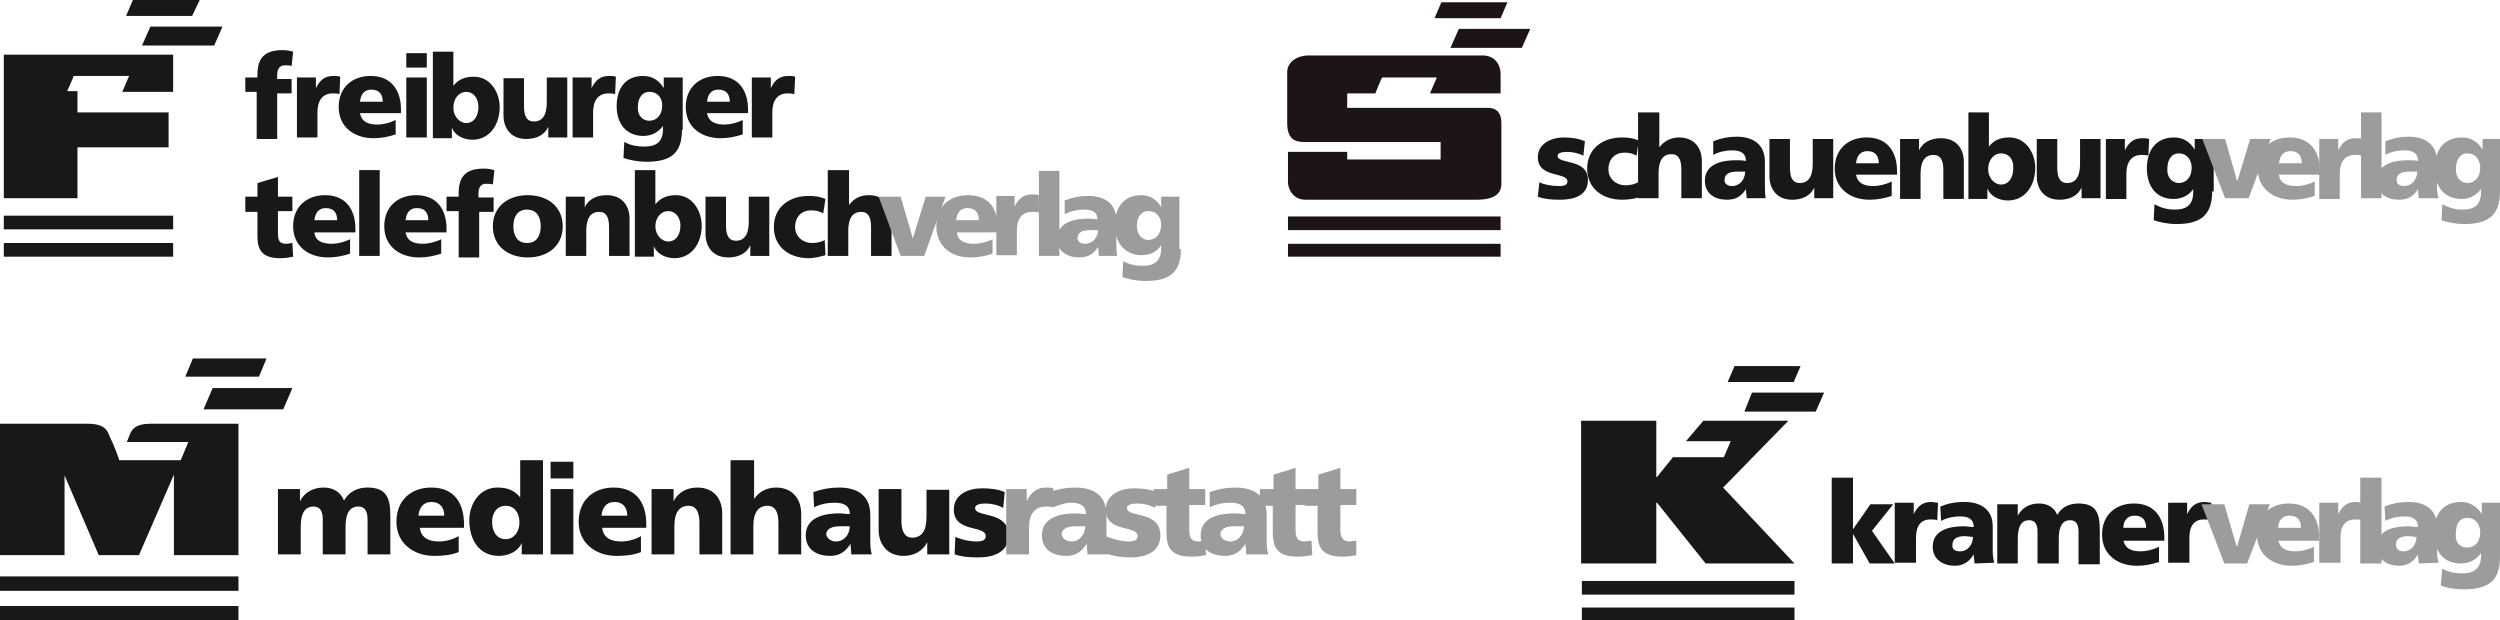
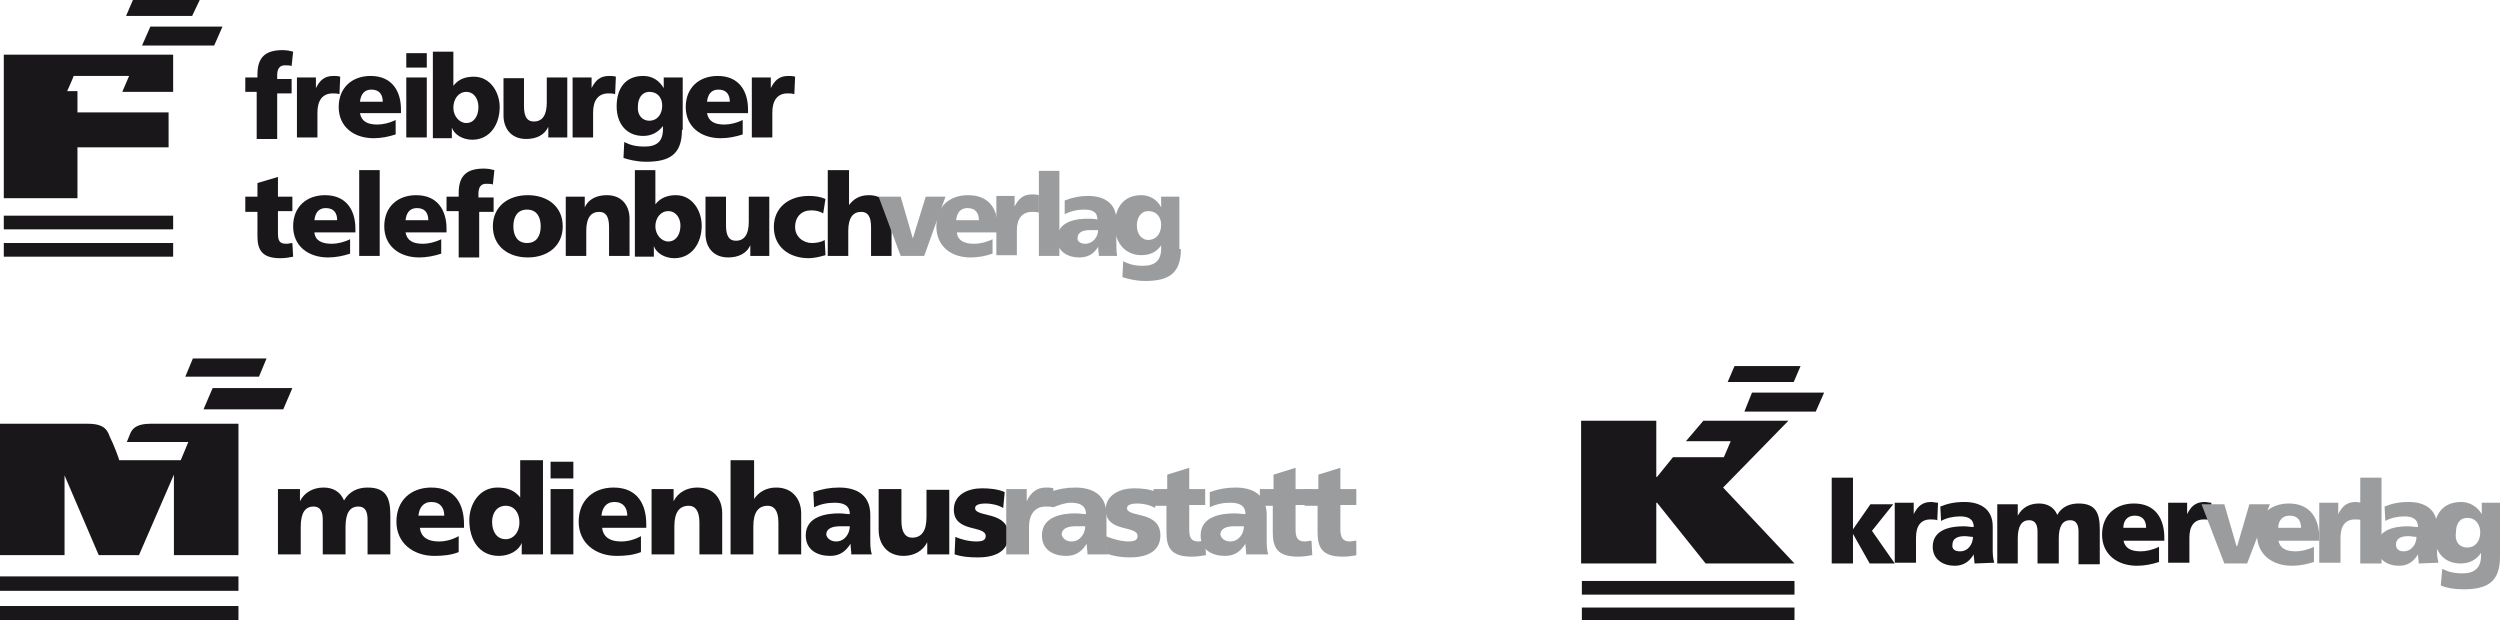
<svg xmlns="http://www.w3.org/2000/svg" xmlns:xlink="http://www.w3.org/1999/xlink" version="1.1" id="Ebene_1" x="0px" y="0px" viewBox="0 0 329.2 81.7" style="enable-background:new 0 0 329.2 81.7;" xml:space="preserve">
  <style type="text/css">
	.st0{fill:#1A171B;}
	.st1{fill:#9B9C9E;}
	.st2{clip-path:url(#SVGID_2_);fill:#1A171B;}
	.st3{clip-path:url(#SVGID_2_);fill:#9B9C9E;}
	.st4{clip-path:url(#SVGID_4_);fill:#1A171B;}
	.st5{clip-path:url(#SVGID_6_);fill:#1A171B;}
	.st6{clip-path:url(#SVGID_6_);fill:#9B9C9E;}
	.st7{clip-path:url(#SVGID_8_);fill:#1A171B;}
	.st8{clip-path:url(#SVGID_8_);fill:#9B9C9E;}
	.st9{clip-path:url(#SVGID_8_);fill:#1C1419;}
</style>
  <g id="Kramer_Logo">
    <polygon class="st0" points="241.2,62.9 244,62.9 244,69.7 244,69.7 246.3,66.4 249.3,66.4 246.5,69.9 249.5,74.2 246.2,74.2    244,70.3 244,70.3 244,74.2 241.2,74.2  " />
    <path class="st0" d="M255.1,68.5c-0.3-0.1-0.6-0.1-0.9-0.1c-1.3,0-1.9,0.9-1.9,2.4v3.3h-2.8v-7.9h2.5v1.5l0,0   c0.5-1,1.1-1.6,2.3-1.6c0.3,0,0.6,0.1,0.9,0.1L255.1,68.5z" />
    <path class="st0" d="M260,74.2c0-0.4-0.1-0.8-0.1-1.2l0,0c-0.6,1-1.4,1.5-2.5,1.5c-1.5,0-2.9-0.8-2.9-2.5c0-2.4,2.6-2.7,4.1-2.7   c0.4,0,0.9,0.1,1.3,0.1c0-1.1-0.8-1.4-1.8-1.4c-0.9,0-1.8,0.2-2.5,0.6l-0.1-1.9c1-0.4,1.9-0.6,3.2-0.6c2,0,3.7,0.9,3.7,3.2v2.9   c0,0.6,0,1.2,0.2,1.9L260,74.2L260,74.2z M258.1,72.6c1.1,0,1.7-1,1.7-1.9c-0.3,0-0.7-0.1-1.1-0.1c-0.9,0-1.6,0.3-1.6,1.1   C257,72.3,257.4,72.6,258.1,72.6" />
    <path class="st0" d="M263.2,66.4h2.5v1.5l0,0c0.6-1.1,1.6-1.6,2.8-1.6c1.1,0,2,0.5,2.4,1.5c0.6-1.1,1.7-1.5,2.8-1.5   c2.3,0,2.8,1.3,2.8,3.4v4.6h-2.8V70c0-0.9-0.3-1.5-1.1-1.5c-1,0-1.5,0.8-1.5,2.4v3.3h-2.8V70c0-0.9-0.3-1.5-1.1-1.5   c-1,0-1.5,0.8-1.5,2.4v3.3h-2.7V66.4z" />
    <path class="st0" d="M279.6,71.1c0.2,1.1,1,1.5,2.3,1.5c0.7,0,1.6-0.2,2.4-0.6V74c-0.9,0.3-1.9,0.5-2.9,0.5c-2.6,0-4.6-1.5-4.6-4.1   c0-2.6,1.8-4.1,4.2-4.1c2.9,0,4,2.1,4,4.5v0.4H279.6z M282.6,69.5c0-0.9-0.4-1.6-1.5-1.6c-1,0-1.5,0.7-1.5,1.6H282.6z" />
    <path class="st0" d="M291.1,68.5c-0.3-0.1-0.6-0.1-0.9-0.1c-1.3,0-1.9,0.9-1.9,2.4v3.3h-2.8v-7.9h2.5v1.5l0,0   c0.5-1,1.1-1.6,2.3-1.6c0.3,0,0.6,0.1,0.9,0.1L291.1,68.5z" />
    <polygon class="st1" points="289.9,66.4 292.9,66.4 294.5,71.9 294.6,71.9 296.2,66.4 298.9,66.4 295.9,74.2 292.9,74.2  " />
    <path class="st1" d="M300,71.1c0.2,1.1,1,1.5,2.3,1.5c0.7,0,1.6-0.2,2.4-0.6V74c-0.9,0.3-1.9,0.5-2.9,0.5c-2.6,0-4.6-1.5-4.6-4.1   c0-2.6,1.8-4.1,4.2-4.1c2.9,0,4,2.1,4,4.5v0.4H300z M303,69.5c0-0.9-0.4-1.6-1.5-1.6c-1,0-1.5,0.7-1.5,1.6H303z" />
    <path class="st1" d="M311,68.5c-0.3-0.1-0.6-0.1-0.9-0.1c-1.3,0-1.9,0.9-1.9,2.4v3.3h-2.8v-7.9h2.5v1.5l0,0c0.5-1,1.1-1.6,2.3-1.6   c0.3,0,0.6,0.1,0.9,0.1L311,68.5z" />
    <rect x="310.8" y="62.9" class="st1" width="2.8" height="11.3" />
    <path class="st1" d="M318.5,74.2c0-0.4-0.1-0.8-0.1-1.2l0,0c-0.6,1-1.4,1.5-2.5,1.5c-1.5,0-2.9-0.8-2.9-2.5c0-2.4,2.6-2.7,4.1-2.7   c0.4,0,0.9,0.1,1.3,0.1c0-1.1-0.8-1.4-1.8-1.4c-0.9,0-1.8,0.2-2.5,0.6l-0.1-1.9c1-0.4,1.9-0.6,3.2-0.6c2,0,3.7,0.9,3.7,3.2v2.9   c0,0.6,0,1.2,0.2,1.9L318.5,74.2L318.5,74.2z M316.5,72.6c1.1,0,1.7-1,1.7-1.9c-0.3,0-0.7-0.1-1.1-0.1c-0.9,0-1.6,0.3-1.6,1.1   C315.5,72.3,315.9,72.6,316.5,72.6" />
    <path class="st1" d="M329.2,73.3c0,3.2-1.5,4.3-4.8,4.3c-1.3,0-2.3-0.2-3-0.5l0.2-2.2c0.8,0.4,1.5,0.6,2.7,0.6   c1.5,0,2.4-0.7,2.4-2.3v-0.4l0,0c-0.6,0.9-1.5,1.4-2.7,1.4c-2.2,0-3.5-1.6-3.5-4s1.1-4.1,3.6-4.1c1.1,0,2.1,0.6,2.7,1.6l0,0v-1.5   h2.4V73.3z M324.9,72.1c1,0,1.7-0.8,1.7-2c0-0.9-0.5-1.9-1.7-1.9c-1.1,0-1.5,0.9-1.5,1.9C323.2,71.5,324,72.1,324.9,72.1" />
    <polygon class="st0" points="228.4,48.2 237.1,48.2 236.2,50.3 227.5,50.3  " />
    <polygon class="st0" points="226.9,64.2 235.5,55.4 224.3,55.4 222,58.1 227.9,58.1 227,60.2 220.3,60.2 218.2,62.8 218.1,62.8    218.1,55.4 208.2,55.4 208.2,74.2 218.1,74.2 218.1,66.2 218.2,66.2 224.6,74.2 236.3,74.2  " />
    <polygon class="st0" points="240.2,51.7 230.7,51.7 229.7,54.2 239.1,54.2  " />
    <rect x="208.3" y="80" class="st0" width="28" height="1.7" />
    <rect x="208.3" y="76.5" class="st0" width="28" height="1.8" />
  </g>
  <g>
    <rect x="0.5" y="32" class="st0" width="22.3" height="1.8" />
    <rect x="0.5" y="28.4" class="st0" width="22.3" height="1.8" />
    <polygon class="st0" points="17.5,0 16.6,2.1 25.3,2.1 26.3,0  " />
    <g>
      <defs>
        <rect id="SVGID_3_" x="0.5" width="155" height="37" />
      </defs>
      <clipPath id="SVGID_2_">
        <use xlink:href="#SVGID_3_" style="overflow:visible;" />
      </clipPath>
      <path class="st2" d="M8.8,12.1c0,0,0.9-2,0.9-2.1H17l-0.9,2.1h6.7V7.2H0.5v18.9h9.7v-6.7h12v-4.6h-12v-2.8H8.8z" />
      <polygon class="st2" points="29.3,3.5 19.8,3.5 18.7,6 28.2,6   " />
      <path class="st2" d="M33.9,12.1h-1.6v-1.9h1.6V9.8c0-2.3,1.1-3.2,3.3-3.2c0.6,0,1,0.1,1.4,0.2l-0.2,1.9c-0.2-0.1-0.5-0.1-0.9-0.1    c-0.7,0-1,0.5-1,1.3v0.5h1.9v1.9h-1.9v6h-2.7V12.1z" />
      <path class="st2" d="M44.7,12.4c-0.3-0.1-0.6-0.1-0.9-0.1c-1.3,0-2,0.9-2,2.5v3.3h-2.7v-7.9h2.5v1.4h0c0.5-1,1.1-1.6,2.3-1.6    c0.3,0,0.6,0,0.9,0.1L44.7,12.4z" />
      <path class="st2" d="M47.4,14.9c0.2,1.1,1,1.5,2.3,1.5c0.7,0,1.6-0.2,2.4-0.6v1.9c-0.9,0.3-1.9,0.5-2.9,0.5    c-2.6,0-4.6-1.5-4.6-4.1s1.8-4.1,4.2-4.1c2.9,0,4,2.1,4,4.4v0.5H47.4z M50.4,13.4c0-0.9-0.4-1.6-1.5-1.6c-1,0-1.4,0.7-1.5,1.6    H50.4z" />
      <path class="st2" d="M56.2,8.9h-2.7V7h2.7V8.9z M53.5,10.2h2.7v7.9h-2.7V10.2z" />
      <path class="st2" d="M57,6.8h2.7v4.5h0c0.7-0.9,1.6-1.2,2.7-1.2c2.2,0,3.4,2.1,3.4,4c0,2.3-1.3,4.3-3.6,4.3    c-1.3,0-2.4-0.7-2.7-1.6h0v1.4H57V6.8z M61.4,12.1c-1,0-1.7,0.9-1.7,2.1c0,1.1,0.8,2,1.7,2c1,0,1.6-0.9,1.6-2.1    C63,13,62.4,12.1,61.4,12.1" />
      <path class="st2" d="M74.7,18.1h-2.5v-1.4h0c-0.5,1.1-1.6,1.6-2.9,1.6c-2.1,0-3-1.5-3-3.1v-4.9H69V14c0,1.5,0.5,2,1.3,2    c1.1,0,1.7-0.8,1.7-2.5v-3.3h2.7V18.1z" />
      <path class="st2" d="M81,12.4c-0.3-0.1-0.6-0.1-0.9-0.1c-1.3,0-2,0.9-2,2.5v3.3h-2.7v-7.9h2.5v1.4h0c0.5-1,1.1-1.6,2.3-1.6    c0.3,0,0.6,0,0.9,0.1L81,12.4z" />
      <path class="st2" d="M93.1,14.9c0.2,1.1,1,1.5,2.3,1.5c0.7,0,1.6-0.2,2.4-0.6v1.9c-0.9,0.3-1.9,0.5-2.9,0.5    c-2.6,0-4.6-1.5-4.6-4.1s1.8-4.1,4.2-4.1c2.9,0,4,2.1,4,4.4v0.5H93.1z M96.1,13.4c0-0.9-0.4-1.6-1.5-1.6c-1,0-1.4,0.7-1.5,1.6    H96.1z" />
      <path class="st2" d="M104.6,12.4c-0.3-0.1-0.6-0.1-0.9-0.1c-1.3,0-2,0.9-2,2.5v3.3h-2.7v-7.9h2.5v1.4h0c0.5-1,1.1-1.6,2.3-1.6    c0.3,0,0.6,0,0.9,0.1L104.6,12.4z" />
      <path class="st2" d="M32.3,25.9h1.6v-1.8l2.7-0.8v2.6h1.9v1.9h-1.9v2.9c0,1,0.2,1.4,1.1,1.4c0.3,0,0.6-0.1,0.8-0.1l0.1,1.8    c-0.5,0.1-1,0.2-1.7,0.2c-2.4,0-3-1.1-3-2.9v-3.2h-1.6V25.9z" />
      <path class="st2" d="M41.4,30.6c0.1,1.1,1,1.5,2.3,1.5c0.7,0,1.6-0.2,2.4-0.6v1.9c-0.9,0.3-1.9,0.5-2.9,0.5    c-2.6,0-4.6-1.5-4.6-4.1c0-2.6,1.8-4.1,4.2-4.1c2.9,0,4,2.1,4,4.4v0.5H41.4z M44.4,29c0-0.9-0.4-1.6-1.5-1.6c-1,0-1.4,0.7-1.5,1.6    H44.4z" />
      <rect x="47.3" y="22.4" class="st2" width="2.7" height="11.3" />
      <path class="st2" d="M53.4,30.6c0.2,1.1,1,1.5,2.3,1.5c0.7,0,1.6-0.2,2.4-0.6v1.9c-0.9,0.3-1.9,0.5-2.9,0.5    c-2.6,0-4.6-1.5-4.6-4.1c0-2.6,1.8-4.1,4.2-4.1c2.9,0,4,2.1,4,4.4v0.5H53.4z M56.4,29c0-0.9-0.4-1.6-1.5-1.6c-1,0-1.4,0.7-1.5,1.6    H56.4z" />
      <path class="st2" d="M60.4,27.8h-1.6v-1.9h1.6v-0.5c0-2.3,1.1-3.2,3.3-3.2c0.6,0,1,0.1,1.4,0.2l-0.2,1.9c-0.2-0.1-0.5-0.1-0.9-0.1    c-0.7,0-1,0.5-1,1.3v0.5H65v1.9h-1.9v6h-2.7V27.8z" />
      <path class="st2" d="M64.9,29.8c0-2.6,2-4.1,4.6-4.1c2.6,0,4.6,1.5,4.6,4.1c0,2.6-2,4.1-4.6,4.1C66.9,33.9,64.9,32.4,64.9,29.8     M71.2,29.8c0-1.2-0.5-2.2-1.8-2.2c-1.3,0-1.8,1-1.8,2.2c0,1.2,0.5,2.2,1.8,2.2C70.7,32,71.2,31,71.2,29.8" />
      <path class="st2" d="M74.5,25.9H77v1.4h0c0.5-1.1,1.6-1.6,2.9-1.6c2.1,0,3,1.5,3,3.1v4.9h-2.7v-3.8c0-1.5-0.5-2-1.3-2    c-1.1,0-1.7,0.8-1.7,2.5v3.3h-2.7V25.9z" />
      <path class="st2" d="M83.6,22.4h2.7v4.5h0C87,26,88,25.7,89,25.7c2.2,0,3.4,2.1,3.4,4c0,2.3-1.3,4.3-3.6,4.3    c-1.3,0-2.4-0.7-2.7-1.6h0v1.4h-2.5V22.4z M88,27.8c-1,0-1.7,0.9-1.7,2c0,1.1,0.8,2,1.7,2c1,0,1.6-0.9,1.6-2.1    C89.6,28.7,89,27.8,88,27.8" />
      <path class="st2" d="M101.3,33.7h-2.5v-1.4h0c-0.5,1.1-1.6,1.6-2.9,1.6c-2.1,0-3-1.5-3-3.1v-4.9h2.7v3.8c0,1.5,0.5,2,1.3,2    c1.1,0,1.7-0.8,1.7-2.5v-3.3h2.7V33.7z" />
      <path class="st2" d="M108.4,28.1c-0.5-0.3-1-0.4-1.6-0.4c-1.2,0-2.1,0.8-2.1,2.2c0,1.3,1.1,2.1,2.2,2.1c0.6,0,1.2-0.1,1.7-0.4    l0.1,2c-0.7,0.2-1.5,0.4-2.2,0.4c-2.6,0-4.6-1.5-4.6-4.1c0-2.6,2-4.1,4.6-4.1c0.8,0,1.5,0.1,2.2,0.4L108.4,28.1z" />
      <path class="st2" d="M109.1,22.4h2.7V27h0c0.6-0.8,1.4-1.3,2.6-1.3c2.1,0,3,1.5,3,3.1v4.9h-2.7v-3.8c0-1.5-0.5-2-1.3-2    c-1.1,0-1.7,0.8-1.7,2.5v3.3h-2.7V22.4z" />
      <path class="st2" d="M89.8,17.1c0,3.2-1.6,4.2-4.7,4.2c-1.3,0-2.4-0.3-3-0.5l0.1-2.1c0.8,0.4,1.5,0.6,2.7,0.6    c1.6,0,2.4-0.7,2.4-2.3v-0.4h0c-0.7,0.9-1.6,1.3-2.6,1.3c-2.2,0-3.5-1.6-3.5-3.9c0-2.3,1.1-4,3.5-4c1.2,0,2.1,0.6,2.7,1.6h0v-1.4    h2.5V17.1z M85.5,15.9c1,0,1.7-0.8,1.7-2c0-0.9-0.5-1.8-1.7-1.8c-1,0-1.5,0.9-1.5,1.9C83.9,15.3,84.7,15.9,85.5,15.9" />
      <path class="st3" d="M126,30.6c0.1,1.1,1,1.5,2.3,1.5c0.7,0,1.6-0.2,2.4-0.6v1.9c-0.9,0.3-1.8,0.5-2.9,0.5c-2.6,0-4.5-1.5-4.5-4.1    c0-2.6,1.7-4.1,4.2-4.1c2.9,0,3.9,2,3.9,4.4v0.5H126z M128.9,29c0-0.9-0.4-1.6-1.5-1.6c-1,0-1.4,0.7-1.5,1.6H128.9z" />
      <path class="st3" d="M136.8,28c-0.3-0.1-0.6-0.1-0.9-0.1c-1.3,0-2,0.9-2,2.4v3.3h-2.7v-7.8h2.4v1.4h0c0.5-1,1.1-1.6,2.3-1.6    c0.3,0,0.6,0,0.9,0.1L136.8,28z" />
      <rect x="136.8" y="22.5" class="st3" width="2.7" height="11.2" />
      <path class="st3" d="M144.7,33.7c0-0.4-0.1-0.8-0.1-1.2h0c-0.6,1-1.4,1.4-2.5,1.4c-1.5,0-2.9-0.8-2.9-2.4c0-2.4,2.6-2.7,4-2.7    c0.4,0,0.9,0,1.3,0.1c0-1.1-0.8-1.3-1.8-1.3c-0.9,0-1.7,0.2-2.5,0.6l0-1.8c1-0.4,2-0.6,3.1-0.6c2,0,3.7,0.9,3.7,3.2v2.9    c0,0.6,0,1.2,0.1,1.8H144.7z M142.9,32.1c1,0,1.7-0.9,1.7-1.8c-0.3,0-0.7,0-1.1,0c-0.9,0-1.6,0.3-1.6,1    C141.8,31.7,142.2,32.1,142.9,32.1" />
      <path class="st3" d="M155.5,32.8c0,3.2-1.6,4.2-4.7,4.2c-1.3,0-2.3-0.3-3-0.5l0.1-2.1c0.8,0.4,1.5,0.6,2.6,0.6    c1.6,0,2.4-0.7,2.4-2.3v-0.4h0c-0.6,0.9-1.5,1.3-2.6,1.3c-2.1,0-3.5-1.6-3.5-3.9c0-2.3,1.1-4,3.5-4c1.1,0,2.1,0.6,2.6,1.6h0v-1.4    h2.4V32.8z M151.2,31.6c1,0,1.7-0.8,1.7-2c0-0.9-0.5-1.8-1.7-1.8c-1,0-1.5,0.9-1.5,1.9C149.7,30.9,150.4,31.6,151.2,31.6" />
      <polygon class="st3" points="118.6,25.9 120.2,31.4 121.9,25.9 124.5,25.9 121.7,33.7 118.6,33.7 115.7,25.9   " />
    </g>
  </g>
  <g>
    <rect x="0" y="79.8" class="st0" width="31.4" height="2" />
    <polygon class="st0" points="25.4,47.2 24.4,49.6 34.1,49.6 35.1,47.2  " />
    <rect x="0" y="75.9" class="st0" width="31.4" height="1.9" />
    <g>
      <defs>
        <rect id="SVGID_5_" x="0" y="47.2" width="178.6" height="34.5" />
      </defs>
      <clipPath id="SVGID_4_">
        <use xlink:href="#SVGID_5_" style="overflow:visible;" />
      </clipPath>
      <path class="st4" d="M19.8,55.8c-1.6,0-2.2,0.5-2.5,1c-0.1,0.1-0.3,0.7-0.6,1.4h8.1l-1,2.4h-8.1c-0.1-0.4-0.7-2-1.2-3    c-0.3-0.7-0.5-1.8-2.9-1.8H0v17.3h8.5V62.6L13,73.1h5.3l4.6-10.6v10.6h8.5V55.8H19.8" />
    </g>
    <polygon class="st0" points="38.5,51.1 28,51.1 26.8,53.9 37.3,53.9  " />
    <g>
      <defs>
        <rect id="SVGID_7_" x="0" y="47.2" width="178.6" height="34.5" />
      </defs>
      <clipPath id="SVGID_6_">
        <use xlink:href="#SVGID_7_" style="overflow:visible;" />
      </clipPath>
      <path class="st5" d="M36.8,64.4h2.7V66h0c0.6-1.2,1.8-1.8,3.1-1.8c1.2,0,2.2,0.5,2.7,1.7c0.7-1.2,1.8-1.7,3.1-1.7    c2.5,0,3,1.4,3,3.7V73h-3v-4.6c0-1-0.3-1.7-1.2-1.7c-1.1,0-1.7,0.8-1.7,2.7V73h-3v-4.6c0-1-0.3-1.7-1.2-1.7    c-1.1,0-1.7,0.8-1.7,2.7V73h-3V64.4" />
      <path class="st5" d="M55.3,69.6c0.2,1.2,1.1,1.7,2.5,1.7c0.8,0,1.7-0.2,2.6-0.7v2.1c-1,0.4-2.1,0.5-3.2,0.5c-2.8,0-5-1.7-5-4.5    c0-2.8,1.9-4.5,4.6-4.5c3.2,0,4.3,2.3,4.3,4.8v0.5H55.3 M58.5,67.9c0-1-0.5-1.8-1.7-1.8c-1.1,0-1.6,0.8-1.7,1.8H58.5z" />
      <path class="st5" d="M71.4,73h-2.7v-1.5h0c-0.4,1-1.6,1.7-3,1.7c-2.6,0-3.9-2.1-3.9-4.7c0-2.1,1.3-4.3,3.7-4.3    c1.2,0,2.2,0.3,3,1.3h0v-4.9h3V73 M66.6,71c1,0,1.8-0.9,1.8-2.2c0-1.3-0.7-2.2-1.8-2.2c-1.2,0-1.8,1-1.8,2.1    C64.8,70,65.4,71,66.6,71" />
      <path class="st5" d="M75.5,63h-3v-2.2h3V63z M72.5,64.4h3V73h-3V64.4z" />
      <path class="st5" d="M79.3,69.6c0.2,1.2,1.1,1.7,2.5,1.7c0.8,0,1.7-0.2,2.6-0.7v2.1c-1,0.4-2.1,0.5-3.2,0.5c-2.8,0-5-1.7-5-4.5    c0-2.8,1.9-4.5,4.6-4.5c3.2,0,4.3,2.3,4.3,4.8v0.5H79.3 M82.6,67.9c0-1-0.5-1.8-1.7-1.8c-1.1,0-1.6,0.8-1.7,1.8H82.6z" />
      <path class="st5" d="M86,64.4h2.7V66h0c0.6-1.2,1.8-1.8,3.1-1.8c2.4,0,3.3,1.7,3.3,3.4V73h-3v-4.2c0-1.6-0.6-2.2-1.4-2.2    c-1.2,0-1.9,0.8-1.9,2.7V73h-3V64.4" />
      <path class="st5" d="M96.3,60.6h3v5.1h0c0.6-0.9,1.6-1.5,2.9-1.5c2.3,0,3.3,1.7,3.3,3.4V73h-3v-4.2c0-1.6-0.6-2.2-1.4-2.2    c-1.2,0-1.9,0.8-1.9,2.7V73h-3V60.6" />
      <path class="st5" d="M112.1,73c0-0.5-0.1-0.9-0.1-1.4h0c-0.7,1.1-1.5,1.6-2.7,1.6c-1.7,0-3.2-0.8-3.2-2.7c0-2.6,2.9-2.9,4.4-2.9    c0.5,0,1,0.1,1.4,0.1c0-1.2-0.9-1.5-2-1.5c-1,0-1.9,0.2-2.7,0.6l-0.1-2c1.1-0.4,2.2-0.6,3.4-0.6c2.2,0,4.1,0.9,4.1,3.6V71    c0,0.7,0,1.4,0.2,2H112.1 M110.1,71.3c1.1,0,1.8-1,1.8-2c-0.4,0-0.8,0-1.3,0c-1,0-1.8,0.3-1.8,1.1    C108.9,70.9,109.4,71.3,110.1,71.3" />
      <path class="st5" d="M124.8,73h-2.7v-1.6h0c-0.6,1.2-1.8,1.8-3.1,1.8c-2.3,0-3.3-1.7-3.3-3.4v-5.4h3v4.2c0,1.6,0.6,2.2,1.4,2.2    c1.2,0,1.9-0.8,1.9-2.7v-3.6h3V73" />
      <path class="st5" d="M125.8,70.7c0.7,0.3,1.7,0.6,2.8,0.6c0.6,0,1.2-0.1,1.2-0.7c0-1.5-4.2-0.4-4.2-3.5c0-2,1.9-2.8,3.7-2.8    c1,0,2.1,0.1,3,0.5l-0.2,2.1c-0.6-0.4-1.6-0.6-2.3-0.6c-0.6,0-1.4,0.1-1.4,0.6c0,1.3,4.4,0.3,4.4,3.6c0,2.3-2.1,2.9-4,2.9    c-1.3,0-2.2-0.1-3.1-0.4L125.8,70.7" />
      <path class="st6" d="M138.7,66.8c-0.3-0.1-0.7-0.1-1-0.1c-1.4,0-2.2,1-2.2,2.7V73h-3v-8.6h2.7V66h0c0.5-1.1,1.3-1.8,2.5-1.8    c0.3,0,0.7,0,1,0.1L138.7,66.8" />
      <path class="st6" d="M138.2,64.8c1.1-0.4,2.2-0.6,3.4-0.6c2.2,0,4.1,0.9,4.1,3.6V71c0,0.7,0,1.4,0.2,2h-2.7c0-0.5-0.1-0.9-0.1-1.4    h0c-0.7,1.1-1.5,1.6-2.7,1.6c-1.7,0-3.2-0.8-3.2-2.7c0-2.6,2.9-2.9,4.4-2.9c0.5,0,1,0.1,1.4,0.1c0-1.2-0.9-1.5-2-1.5    c-0.7,0-1.6,0.3-2.3,0.6L138.2,64.8 M141.1,71.3c1.1,0,1.8-1,1.8-2c-0.4,0-0.8,0-1.3,0c-1,0-1.8,0.3-1.8,1.1    C139.9,70.9,140.4,71.3,141.1,71.3" />
      <path class="st6" d="M145.6,70.6c0.7,0.3,2,0.7,3,0.7c0.6,0,1.2-0.1,1.2-0.7c0-1.5-4.2-0.4-4.2-3.5c0-2,2-2.8,3.7-2.8    c1,0,2.1,0.1,3,0.5l-0.2,2.1c-0.6-0.4-1.6-0.6-2.3-0.6c-0.6,0-1.4,0.1-1.4,0.6c0,1.3,4.4,0.3,4.4,3.6c0,2.3-2.1,2.9-4,2.9    c-1.3,0-2.2-0.2-3.1-0.5L145.6,70.6" />
      <path class="st6" d="M151.9,64.4h1.8v-1.9l2.9-0.9v2.8h2.1v2.1h-2.1v3.2c0,1,0.2,1.6,1.2,1.6c0.3,0,0.6-0.1,0.9-0.1l0.1,1.9    c-0.6,0.1-1.1,0.2-1.9,0.2c-2.7,0-3.3-1.2-3.3-3.2v-3.5h-1.7V64.4" />
      <path class="st6" d="M164.1,73c0-0.5-0.1-0.9-0.1-1.4h0c-0.7,1.1-1.5,1.6-2.7,1.6c-1.7,0-3.2-0.8-3.2-2.7c0-2.6,2.9-2.9,4.5-2.9    c0.5,0,1,0.1,1.4,0.1c0-1.2-0.9-1.5-2-1.5c-1,0-1.9,0.2-2.7,0.6l0-2c1.1-0.4,2.2-0.6,3.4-0.6c2.2,0,4.1,0.9,4.1,3.6V71    c0,0.7,0,1.4,0.2,2H164.1 M162,71.3c1.1,0,1.8-1,1.8-2c-0.4,0-0.8,0-1.3,0c-1,0-1.8,0.3-1.8,1.1C160.8,70.9,161.3,71.3,162,71.3" />
      <path class="st6" d="M165.9,64.4h1.8v-1.9l2.9-0.9v2.8h2.1v2.1h-2.1v3.2c0,1,0.2,1.6,1.2,1.6c0.3,0,0.6-0.1,0.9-0.1l0.1,1.9    c-0.6,0.1-1.1,0.2-1.9,0.2c-2.7,0-3.3-1.2-3.3-3.2v-3.5h-1.7V64.4" />
      <path class="st6" d="M171.8,64.4h1.8v-1.9l2.9-0.9v2.8h2.1v2.1h-2.1v3.2c0,1,0.3,1.6,1.2,1.6c0.3,0,0.6-0.1,0.9-0.1l0.1,1.9    c-0.6,0.1-1.1,0.2-1.9,0.2c-2.7,0-3.3-1.2-3.3-3.2v-3.5h-1.7V64.4" />
    </g>
  </g>
  <g>
    <defs>
-       <rect id="SVGID_1_" x="169.6" y="0.3" width="159.7" height="33.5" />
-     </defs>
+       </defs>
    <clipPath id="SVGID_8_">
      <use xlink:href="#SVGID_1_" style="overflow:visible;" />
    </clipPath>
    <path class="st7" d="M202.7,24c0.6,0.3,1.6,0.5,2.6,0.5c0.6,0,1.1-0.1,1.1-0.6c0-1.3-3.9-0.4-3.9-3.2c0-1.8,1.8-2.6,3.4-2.6   c0.9,0,1.9,0.1,2.8,0.5l-0.2,1.9c-0.6-0.3-1.4-0.5-2.1-0.5c-0.6,0-1.3,0.1-1.3,0.5c0,1.2,4,0.3,4,3.2c0,2.1-1.9,2.6-3.7,2.6   c-1.2,0-2.1-0.1-2.9-0.4L202.7,24z" />
    <path class="st7" d="M215.5,20.5c-0.5-0.3-1-0.4-1.6-0.4c-1.2,0-2.1,0.8-2.1,2.2c0,1.3,1.1,2.1,2.2,2.1c0.6,0,1.2-0.1,1.7-0.4   l0.1,2c-0.7,0.2-1.5,0.3-2.2,0.3c-2.6,0-4.6-1.5-4.6-4.1c0-2.6,2-4.1,4.6-4.1c0.8,0,1.5,0.1,2.2,0.4L215.5,20.5z" />
    <path class="st7" d="M215.8,14.8h2.7v4.6h0c0.6-0.8,1.5-1.3,2.6-1.3c2.1,0,3,1.5,3,3.1v4.9h-2.7v-3.8c0-1.5-0.5-2-1.3-2   c-1.1,0-1.7,0.8-1.7,2.5v3.3h-2.7V14.8z" />
    <path class="st7" d="M230,26.1c0-0.4-0.1-0.8-0.1-1.2h0c-0.6,1-1.4,1.4-2.5,1.4c-1.6,0-2.9-0.8-2.9-2.5c0-2.4,2.6-2.7,4.1-2.7   c0.4,0,0.9,0,1.3,0.1c0-1.1-0.8-1.4-1.8-1.4c-0.9,0-1.8,0.2-2.5,0.6l0-1.8c1-0.4,2-0.6,3.1-0.6c2,0,3.7,0.9,3.7,3.3v2.9   c0,0.6,0,1.2,0.1,1.9H230z M228.1,24.5c1,0,1.7-0.9,1.7-1.9c-0.3,0-0.7,0-1.1,0c-0.9,0-1.6,0.3-1.6,1   C227,24.2,227.5,24.5,228.1,24.5" />
    <path class="st7" d="M241.4,26.1h-2.5v-1.4h0c-0.5,1.1-1.6,1.6-2.9,1.6c-2.1,0-3-1.5-3-3.1v-4.9h2.7v3.8c0,1.5,0.5,2,1.3,2   c1.1,0,1.7-0.8,1.7-2.5v-3.3h2.7V26.1z" />
    <path class="st7" d="M244.4,23c0.2,1.1,1,1.5,2.3,1.5c0.7,0,1.6-0.2,2.4-0.6v1.9c-0.9,0.3-1.9,0.5-2.9,0.5c-2.6,0-4.6-1.5-4.6-4.1   s1.8-4.1,4.2-4.1c2.9,0,4,2.1,4,4.4V23H244.4z M247.4,21.5c0-0.9-0.4-1.6-1.5-1.6c-1,0-1.4,0.7-1.5,1.6H247.4z" />
    <path class="st7" d="M250.2,18.3h2.5v1.5h0c0.5-1.1,1.6-1.6,2.9-1.6c2.1,0,3,1.5,3,3.1v4.9h-2.7v-3.8c0-1.5-0.5-2-1.3-2   c-1.1,0-1.7,0.8-1.7,2.5v3.3h-2.7V18.3z" />
    <path class="st7" d="M259.2,14.8h2.7v4.5h0c0.7-0.9,1.6-1.2,2.7-1.2c2.2,0,3.4,2.1,3.4,4c0,2.3-1.3,4.3-3.6,4.3   c-1.3,0-2.4-0.7-2.7-1.6h0v1.4h-2.5V14.8z M263.5,20.2c-1,0-1.7,0.9-1.7,2.1c0,1.1,0.8,2,1.7,2c1,0,1.6-0.9,1.6-2.1   C265.2,21.1,264.6,20.2,263.5,20.2" />
    <path class="st7" d="M276.6,26.1h-2.5v-1.4h0c-0.5,1.1-1.6,1.6-2.9,1.6c-2.1,0-3-1.5-3-3.1v-4.9h2.7v3.8c0,1.5,0.5,2,1.3,2   c1.1,0,1.7-0.8,1.7-2.5v-3.3h2.7V26.1z" />
    <path class="st7" d="M282.9,20.5c-0.3-0.1-0.6-0.1-0.9-0.1c-1.3,0-2,0.9-2,2.5v3.3h-2.7v-7.9h2.5v1.5h0c0.5-1,1.1-1.6,2.3-1.6   c0.3,0,0.6,0,0.9,0.1L282.9,20.5z" />
    <path class="st7" d="M291.3,25.2c0,3.2-1.6,4.3-4.7,4.3c-1.3,0-2.4-0.3-3-0.5l0.1-2.1c0.8,0.4,1.5,0.7,2.7,0.7   c1.6,0,2.4-0.7,2.4-2.3v-0.4h0c-0.6,0.9-1.6,1.3-2.6,1.3c-2.2,0-3.5-1.6-3.5-4c0-2.3,1.1-4.1,3.6-4.1c1.2,0,2.1,0.6,2.7,1.6h0v-1.4   h2.5V25.2z M286.9,24.1c1,0,1.7-0.8,1.7-2c0-0.9-0.5-1.9-1.7-1.9c-1,0-1.5,0.9-1.5,2C285.3,23.4,286.1,24.1,286.9,24.1" />
    <polygon class="st8" points="290,18.3 293,18.3 294.6,23.9 294.6,23.9 296.3,18.3 299,18.3 296.1,26.1 293,26.1  " />
    <path class="st8" d="M300.1,23c0.1,1.1,1,1.5,2.3,1.5c0.7,0,1.6-0.2,2.4-0.6v1.9c-0.9,0.3-1.9,0.5-2.9,0.5c-2.6,0-4.6-1.5-4.6-4.1   s1.8-4.1,4.2-4.1c2.9,0,4,2.1,4,4.4V23H300.1z M303.1,21.5c0-0.9-0.4-1.6-1.5-1.6c-1,0-1.4,0.7-1.5,1.6H303.1z" />
    <path class="st8" d="M311,20.5c-0.3-0.1-0.6-0.1-0.9-0.1c-1.3,0-2,0.9-2,2.5v3.3h-2.7v-7.9h2.5v1.5h0c0.5-1,1.1-1.6,2.3-1.6   c0.3,0,0.6,0,0.9,0.1L311,20.5z" />
    <rect x="310.9" y="14.8" class="st8" width="2.7" height="11.3" />
    <path class="st8" d="M318.5,26.1c0-0.4-0.1-0.8-0.1-1.2h0c-0.6,1-1.4,1.4-2.5,1.4c-1.6,0-2.9-0.8-2.9-2.5c0-2.4,2.6-2.7,4.1-2.7   c0.4,0,0.9,0,1.3,0.1c0-1.1-0.8-1.4-1.8-1.4c-0.9,0-1.8,0.2-2.5,0.6l0-1.8c1-0.4,2-0.6,3.1-0.6c2,0,3.7,0.9,3.7,3.3v2.9   c0,0.6,0,1.2,0.2,1.9H318.5z M316.6,24.5c1,0,1.7-0.9,1.7-1.9c-0.3,0-0.7,0-1.1,0c-0.9,0-1.6,0.3-1.6,1   C315.5,24.2,316,24.5,316.6,24.5" />
    <path class="st8" d="M329.2,25.2c0,3.2-1.6,4.3-4.7,4.3c-1.3,0-2.4-0.3-3-0.5l0.1-2.1c0.8,0.4,1.5,0.7,2.7,0.7   c1.6,0,2.4-0.7,2.4-2.3v-0.4h0c-0.7,0.9-1.6,1.3-2.6,1.3c-2.2,0-3.5-1.6-3.5-4c0-2.3,1.1-4.1,3.6-4.1c1.2,0,2.1,0.6,2.7,1.6h0v-1.4   h2.5V25.2z M324.9,24.1c1,0,1.7-0.8,1.7-2c0-0.9-0.5-1.9-1.7-1.9c-1,0-1.5,0.9-1.5,2C323.3,23.4,324.1,24.1,324.9,24.1" />
    <polygon class="st9" points="189.8,0.3 198.5,0.3 197.6,2.4 188.9,2.4  " />
    <path class="st9" d="M181.1,12.3c0,0,0.8-2,0.9-2.1h7.2l-0.9,2.1h9.3V9.7c0-1-0.6-2.4-2.4-2.4h-22.8c-1.8,0-2.9,1-2.9,2.2v6.7   c0,2,0.9,2.5,2.2,2.5h18V21h-12.3v-1h-7.8V24c0,0.8,0.6,2.3,2.3,2.3h22.5c2.4,0,3.3-0.8,3.3-2.1v-8c0-1.2-0.5-2-1.8-2h-18.5v-1.9   H181.1z" />
-     <polygon class="st9" points="201.5,3.8 192.1,3.8 191,6.3 200.4,6.3  " />
    <rect x="169.6" y="32.1" class="st9" width="28" height="1.7" />
    <rect x="169.6" y="28.5" class="st9" width="28" height="1.8" />
  </g>
</svg>